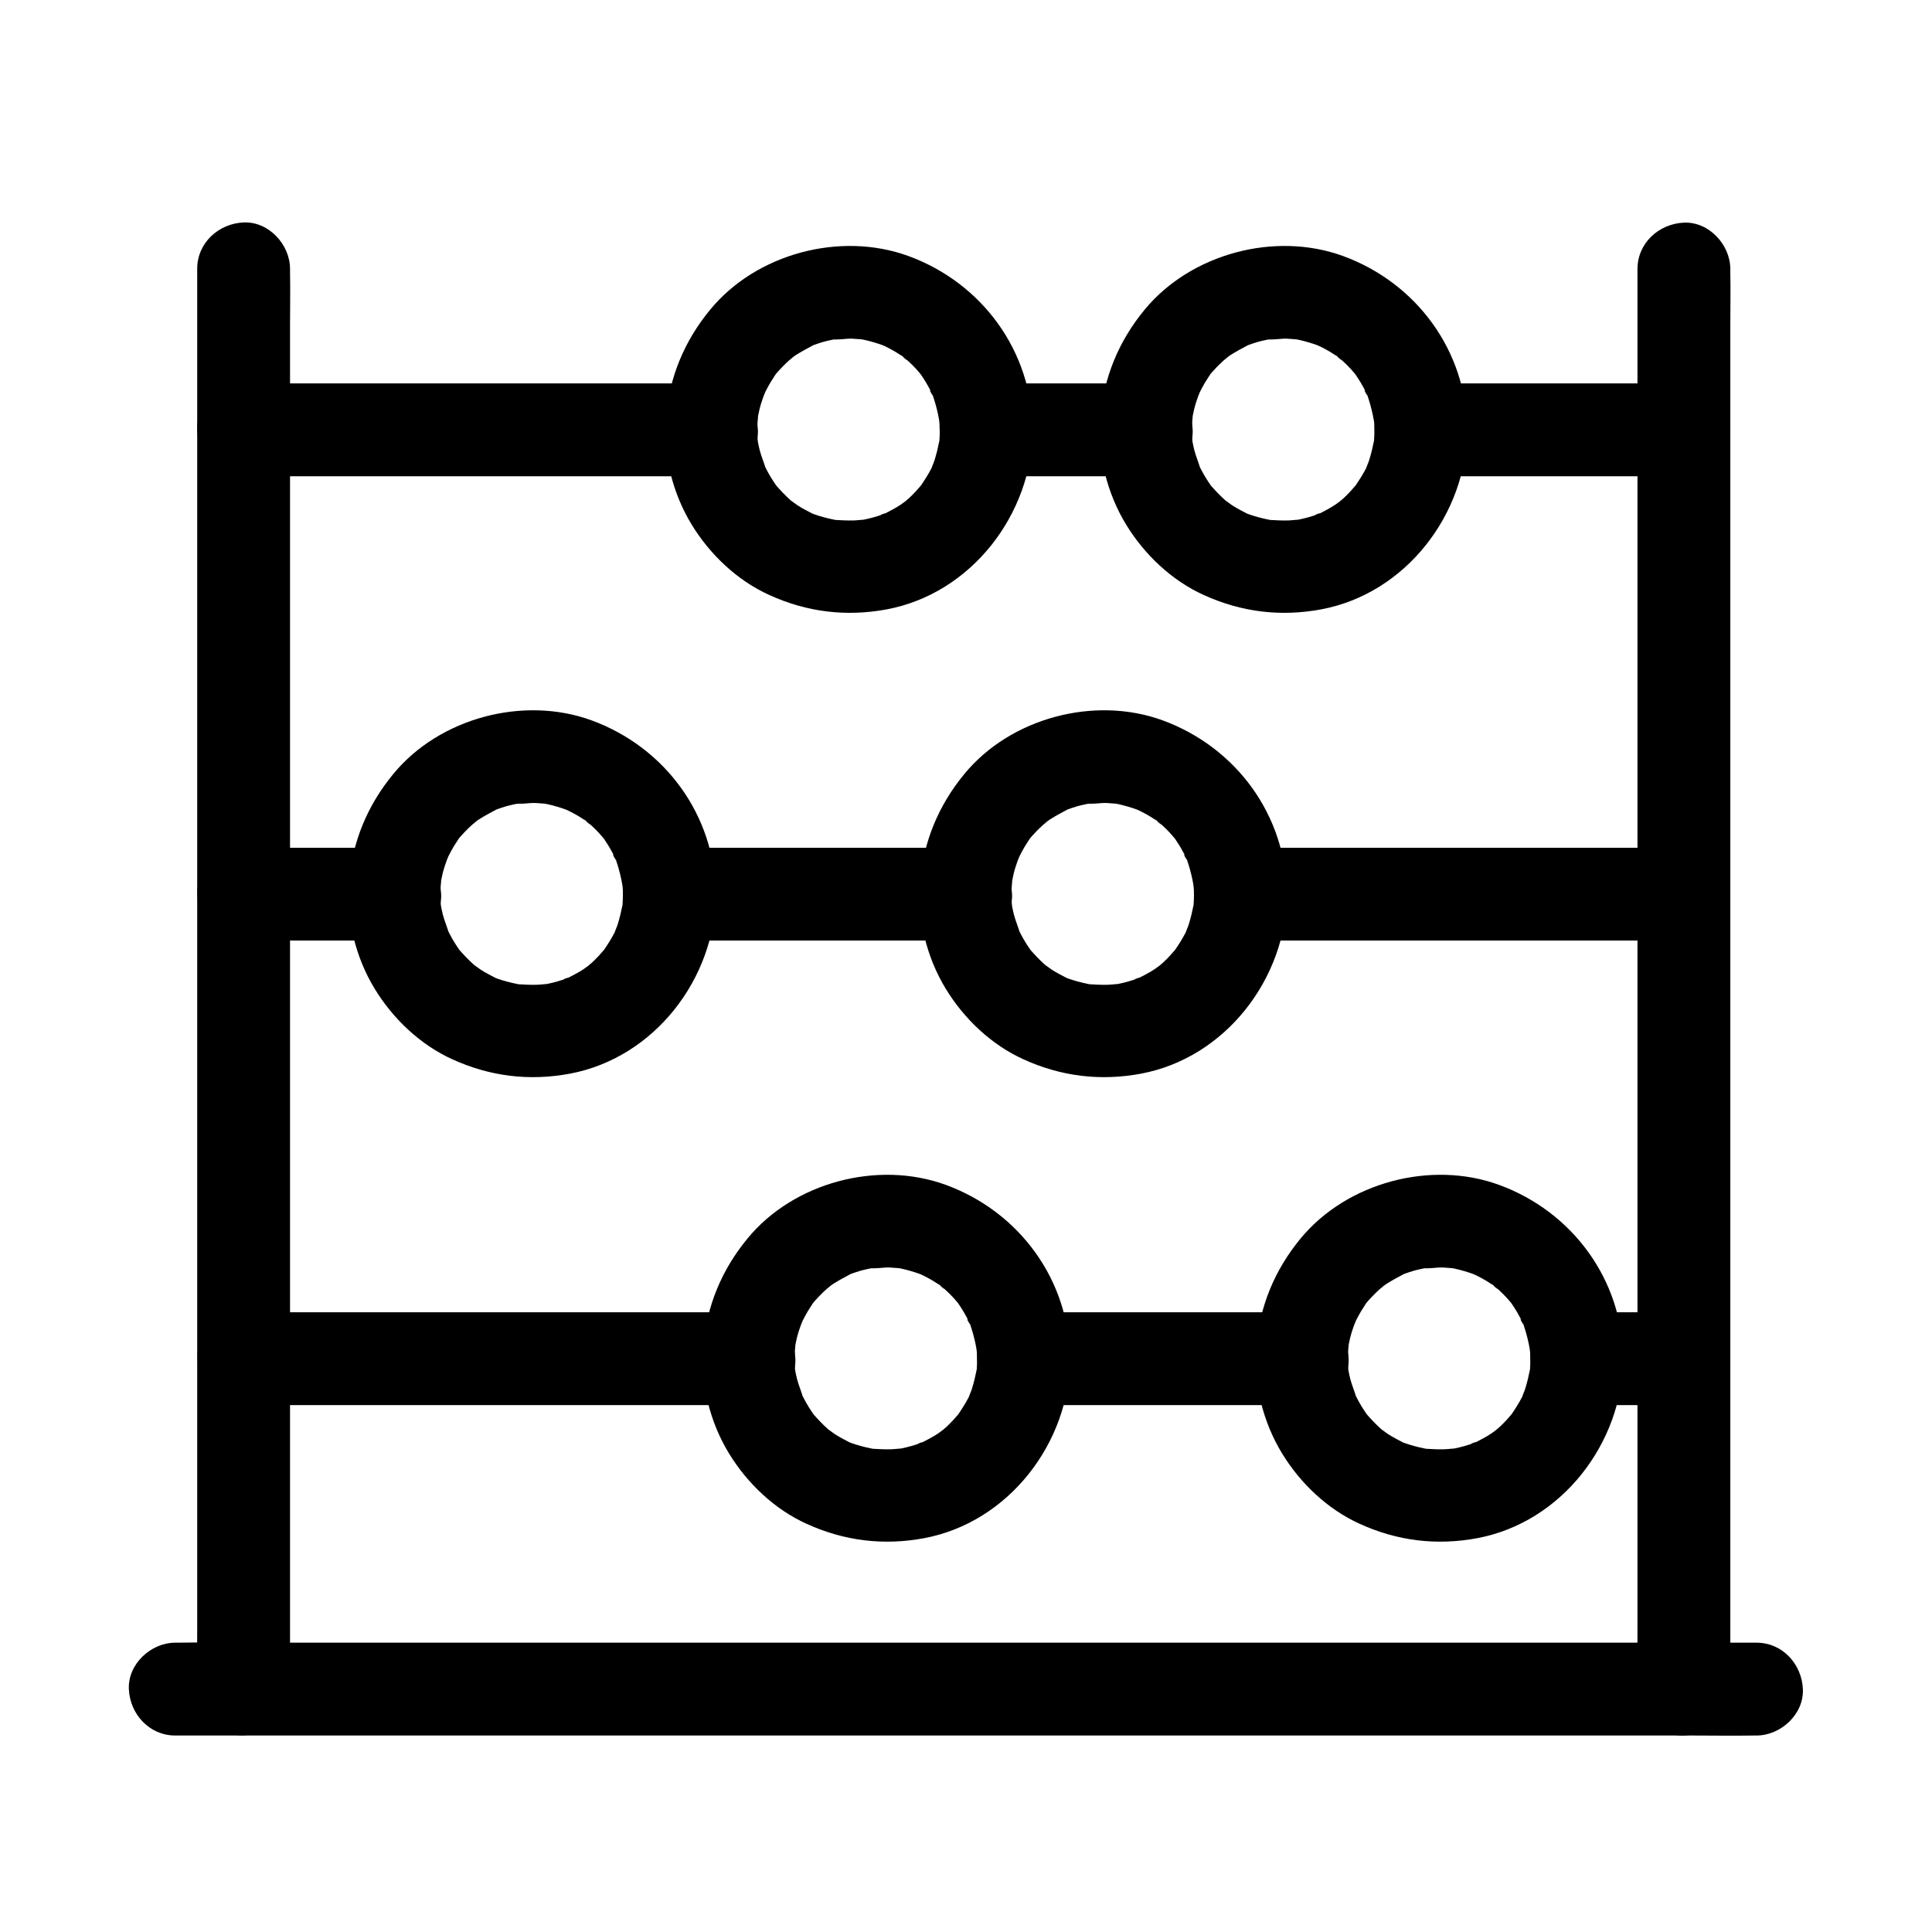
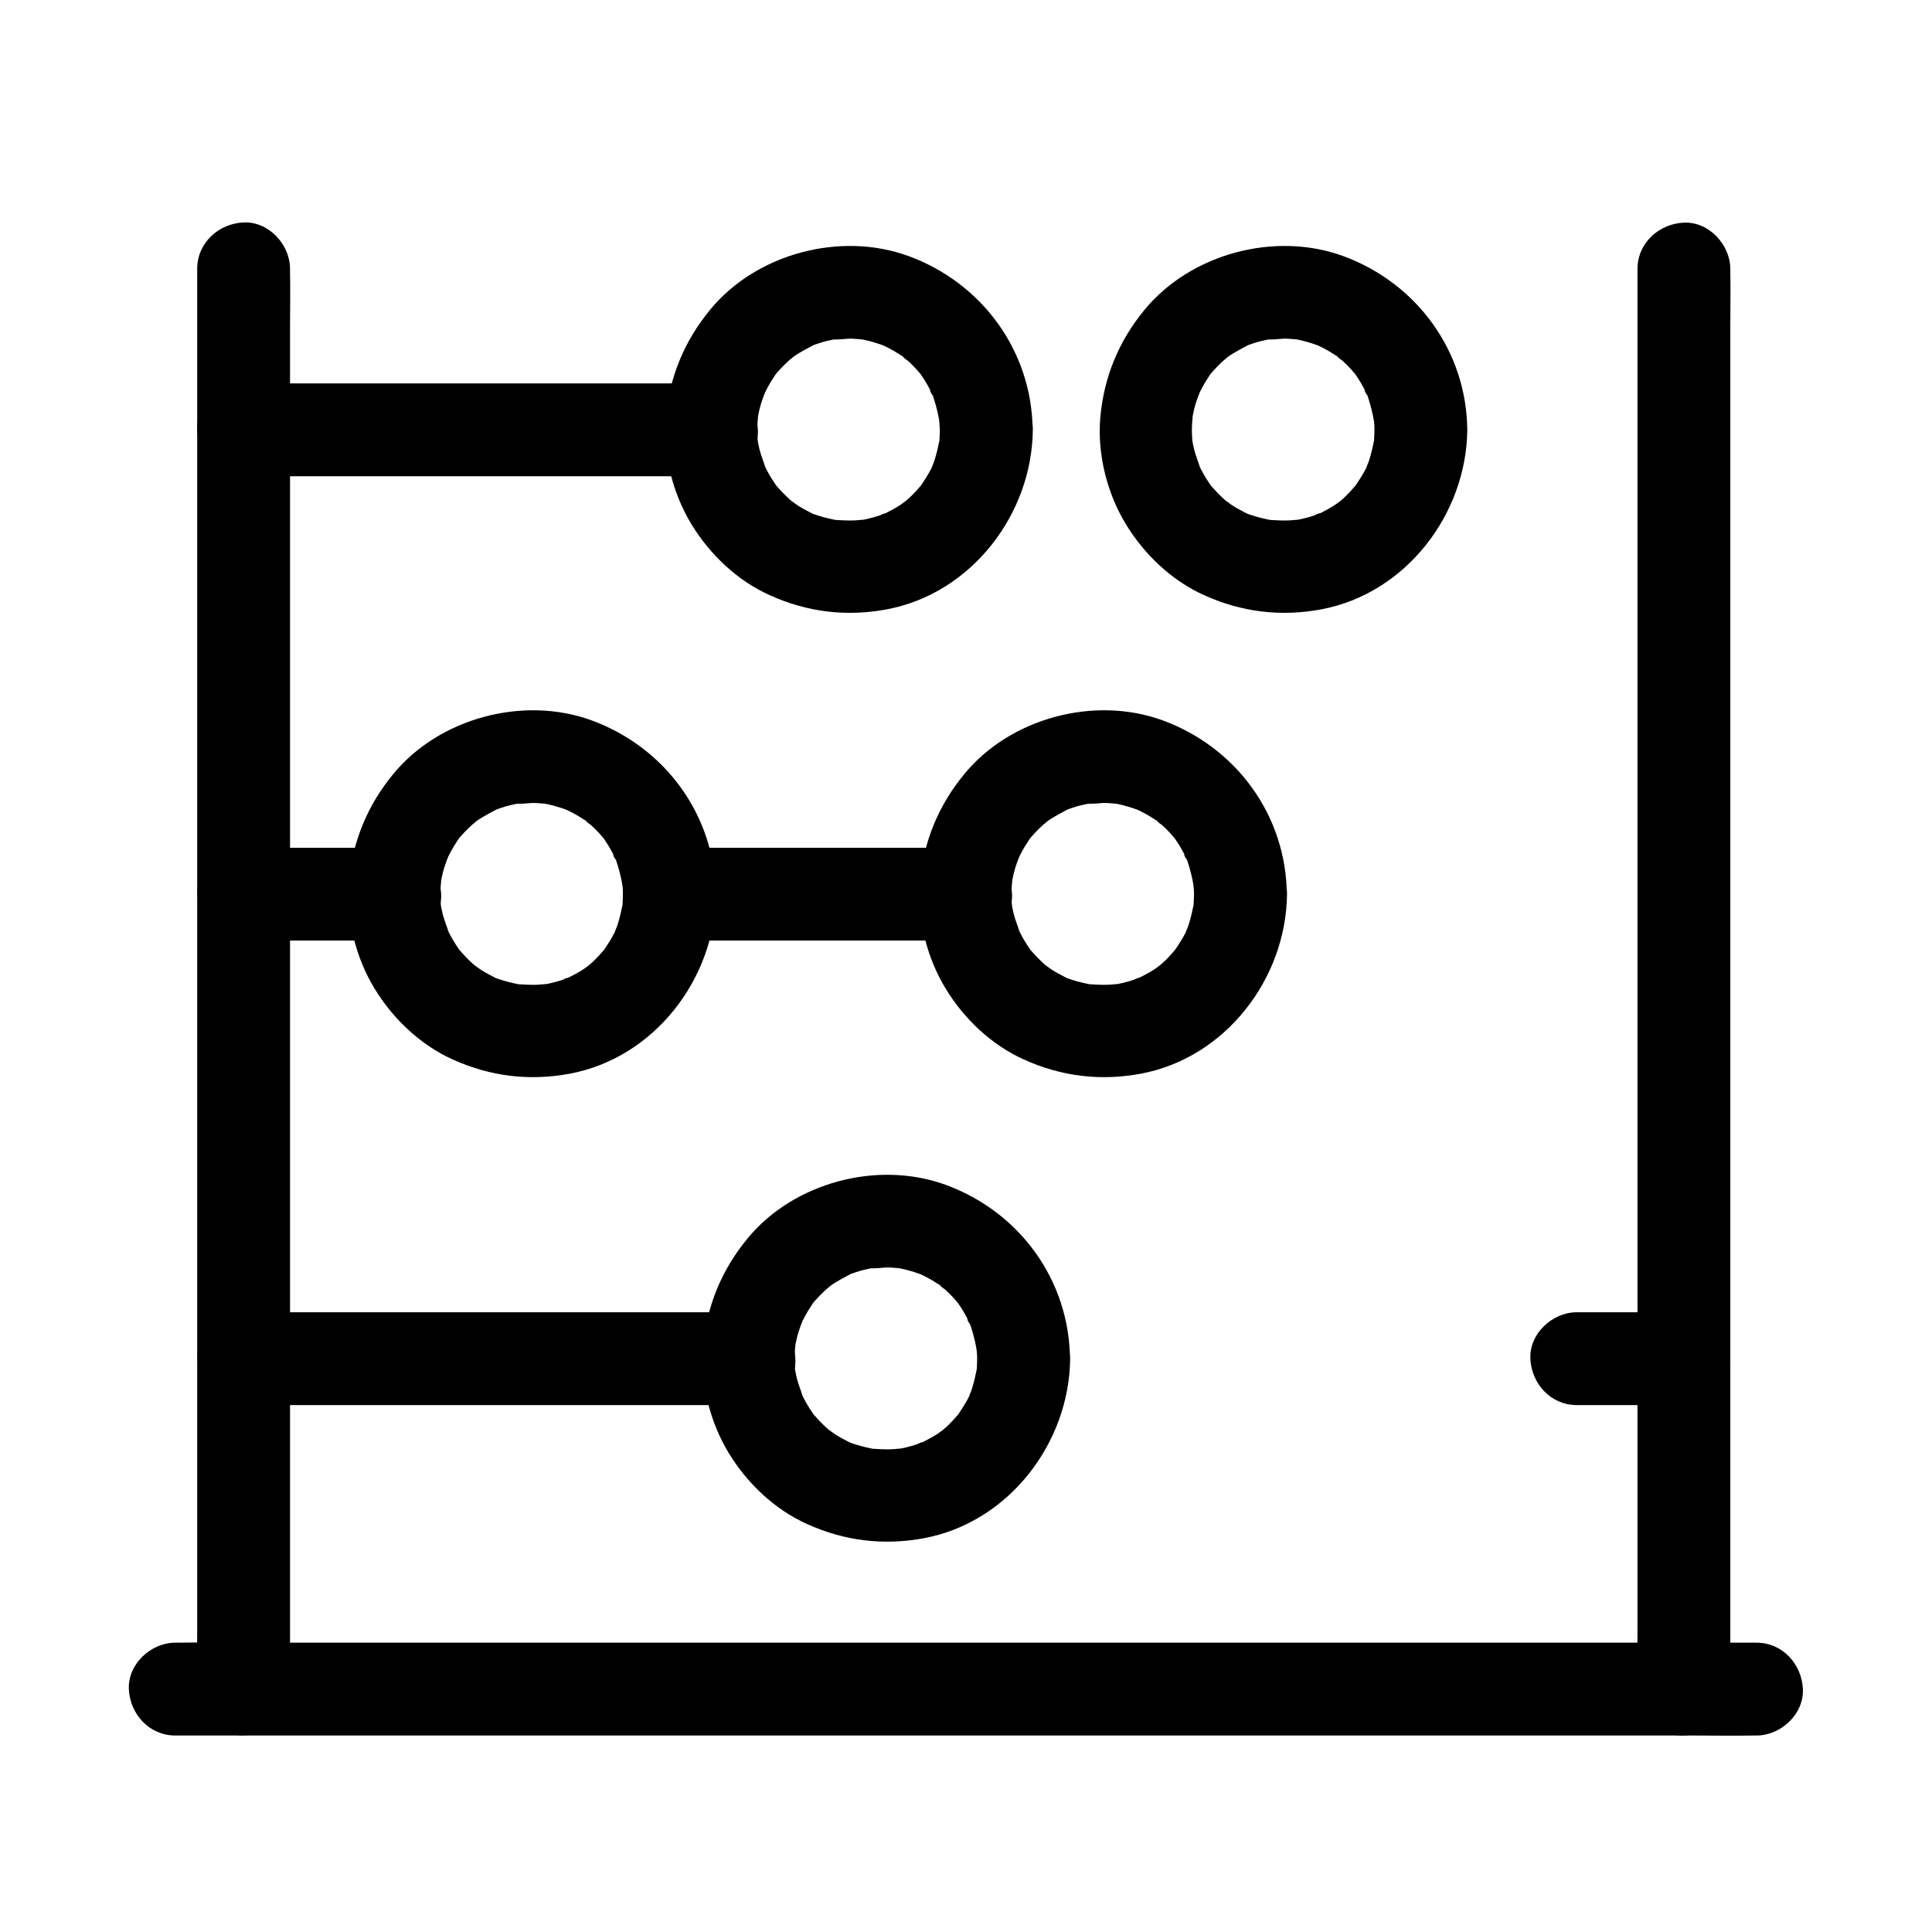
<svg xmlns="http://www.w3.org/2000/svg" fill="#000000" width="800px" height="800px" version="1.1" viewBox="144 144 512 512">
  <g>
    <path d="m196.26 215.25v10.035 27.355 40.441 49.348 54.316 54.613 50.922 43.051 30.945c0 4.871-0.098 9.789 0 14.66v0.641c0 6.445 5.656 12.594 12.301 12.301 6.641-0.297 12.301-5.41 12.301-12.301v-10.035-27.355-40.441-49.348-54.316-54.613-50.922-43.051-30.945c0-4.871 0.098-9.789 0-14.66v-0.641c0-6.445-5.656-12.594-12.301-12.301-6.644 0.297-12.301 5.414-12.301 12.301z" />
    <path d="m602.55 591.63v-10.035-27.355-40.441-49.348-54.316-54.613-50.922-43.051-30.945c0-4.871 0.098-9.789 0-14.66v-0.641c0-6.445-5.656-12.594-12.301-12.301-6.641 0.297-12.301 5.41-12.301 12.301v10.035 27.355 40.441 49.348 54.316 54.613 50.922 43.051 30.945c0 4.871-0.098 9.789 0 14.66v0.641c0 6.445 5.656 12.594 12.301 12.301 6.644-0.297 12.301-5.414 12.301-12.301z" />
-     <path d="m590.25 245.61h-61.008-8.66c-6.445 0-12.594 5.656-12.301 12.301 0.297 6.641 5.41 12.301 12.301 12.301h61.008 8.66c6.445 0 12.594-5.656 12.301-12.301-0.293-6.691-5.41-12.301-12.301-12.301z" />
-     <path d="m447.77 245.61h-37.047-5.41c-6.445 0-12.594 5.656-12.301 12.301 0.297 6.641 5.41 12.301 12.301 12.301h37.047 5.41c6.445 0 12.594-5.656 12.301-12.301-0.297-6.691-5.414-12.301-12.301-12.301z" />
    <path d="m332.55 245.61h-41.918-66.766-15.301c-6.445 0-12.594 5.656-12.301 12.301 0.297 6.641 5.41 12.301 12.301 12.301h41.918 66.766 15.301c6.445 0 12.594-5.656 12.301-12.301-0.297-6.691-5.414-12.301-12.301-12.301z" />
    <path d="m393.06 257.91c0 0.934-0.051 1.82-0.098 2.754-0.051 0.441-0.148 0.934-0.148 1.328 0-0.148 0.543-3.246 0.148-1.277-0.344 1.723-0.738 3.445-1.277 5.164-0.246 0.836-0.688 1.625-0.887 2.461-0.051 0.098 1.23-2.508 0.59-1.426-0.195 0.395-0.395 0.789-0.543 1.18-0.836 1.625-1.82 3.148-2.856 4.676-1.082 1.672 1.969-2.312 0.148-0.195-0.492 0.543-0.984 1.133-1.477 1.672-0.59 0.641-1.18 1.23-1.82 1.82-0.395 0.344-2.953 2.508-1.23 1.082 1.723-1.379-0.395 0.246-0.836 0.543-0.738 0.492-1.477 0.934-2.215 1.328-0.738 0.441-1.523 0.789-2.312 1.18-0.836 0.441-1.77 0.395 1.133-0.441-0.395 0.098-0.836 0.344-1.23 0.492-1.672 0.59-3.344 1.082-5.066 1.426-0.59 0.098-3.246 0.543-1.031 0.195 2.262-0.344-1.133 0.051-1.77 0.051-1.723 0.051-3.445-0.051-5.164-0.148-1.574-0.098 2.805 0.441 1.277 0.195-0.441-0.098-0.887-0.148-1.328-0.246-0.984-0.195-1.969-0.441-2.902-0.688-0.738-0.195-1.477-0.441-2.215-0.688-0.395-0.148-0.836-0.297-1.23-0.441-1.426-0.492 2.461 1.18 1.133 0.492-1.523-0.836-3.051-1.523-4.527-2.508-0.395-0.246-2.902-2.164-1.133-0.688 1.77 1.426-0.344-0.344-0.738-0.688-1.379-1.23-2.609-2.559-3.789-3.887-1.82-2.117 1.277 1.871 0.148 0.195-0.492-0.738-0.984-1.426-1.426-2.164-0.441-0.738-0.887-1.477-1.277-2.262-0.195-0.395-0.395-0.789-0.59-1.18-0.789-1.477 0.344 0.789 0.441 1.133-0.441-1.672-1.18-3.297-1.625-5.019-0.195-0.738-0.344-1.523-0.492-2.262-0.098-0.492-0.344-2.117-0.051-0.051 0.344 2.215 0.051 0.148 0-0.395-0.148-1.723-0.148-3.445 0-5.164 0.051-0.441 0.098-0.887 0.098-1.379 0.098-1.574-0.492 2.805-0.195 1.277 0.195-0.984 0.344-1.969 0.59-2.953 0.395-1.625 0.984-3.148 1.523-4.676 0.395-1.23-0.688 1.523-0.59 1.426 0.246-0.297 0.395-0.836 0.543-1.18 0.441-0.887 0.887-1.723 1.379-2.559 0.441-0.738 0.934-1.426 1.379-2.164 1.426-2.164-1.523 1.723-0.195 0.195 1.18-1.379 2.41-2.707 3.789-3.938 0.543-0.492 1.18-0.934 1.723-1.477-2.508 2.508-0.887 0.688 0.098 0.051 1.477-0.934 2.953-1.723 4.527-2.559 1.723-0.887-0.984 0.395-1.133 0.441 0.395-0.098 0.836-0.344 1.23-0.492 0.836-0.297 1.672-0.59 2.508-0.836 0.738-0.195 1.477-0.395 2.262-0.543 0.441-0.098 0.887-0.195 1.328-0.246 2.066-0.395-0.195 0.148-0.934 0.098 1.672 0.148 3.445-0.246 5.117-0.195 0.934 0.051 1.82 0.148 2.707 0.195 1.328 0.051-1.77-0.246-1.574-0.246 0.641 0.148 1.328 0.195 1.969 0.344 1.82 0.395 3.59 0.934 5.363 1.574 0.492 0.148 1.918 0.738 0.051 0-2.016-0.789-0.148-0.051 0.297 0.195 0.887 0.441 1.723 0.887 2.559 1.379 0.836 0.492 1.625 1.031 2.41 1.574 0.789 0.492 1.18 1.379-0.934-0.789 0.297 0.297 0.688 0.543 0.984 0.836 1.477 1.23 2.856 2.609 4.082 4.082 0.246 0.297 0.543 0.688 0.836 0.984-0.543-0.543-1.672-2.363-0.59-0.688 0.543 0.789 1.082 1.625 1.574 2.461s0.934 1.723 1.379 2.559c0.148 0.297 0.246 0.641 0.395 0.887-1.625-2.461-0.688-1.77-0.246-0.543 0.641 1.77 1.133 3.59 1.523 5.41 0.098 0.441 0.148 0.887 0.246 1.328 0.297 1.523-0.297-3.102-0.148-0.934 0.234 1.234 0.285 2.363 0.336 3.547 0.051 6.445 5.609 12.594 12.301 12.301 6.594-0.297 12.348-5.41 12.301-12.301-0.195-20.91-13.43-38.918-32.914-46.051-18.055-6.594-40.344-0.641-52.547 14.219-6.887 8.363-10.824 17.91-11.758 28.734-0.789 9.645 1.82 19.977 6.84 28.191 4.82 7.922 12.102 14.859 20.613 18.695 9.938 4.527 20.367 5.805 31.145 3.789 22.434-4.231 38.473-25.238 38.672-47.625 0.051-6.445-5.707-12.594-12.301-12.301-6.793 0.34-12.305 5.457-12.352 12.348z" />
    <path d="m508.24 257.91c0 0.934-0.051 1.82-0.098 2.754-0.051 0.441-0.148 0.934-0.148 1.328 0-0.148 0.543-3.246 0.148-1.277-0.344 1.723-0.738 3.445-1.277 5.164-0.246 0.836-0.688 1.625-0.887 2.461-0.051 0.098 1.23-2.508 0.59-1.426-0.195 0.395-0.395 0.789-0.543 1.18-0.836 1.625-1.82 3.148-2.856 4.676-1.082 1.672 1.969-2.312 0.148-0.195-0.492 0.543-0.984 1.133-1.477 1.672-0.59 0.641-1.18 1.23-1.82 1.82-0.395 0.344-2.953 2.508-1.23 1.082 1.723-1.379-0.395 0.246-0.836 0.543-0.738 0.492-1.477 0.934-2.215 1.328-0.738 0.441-1.523 0.789-2.312 1.18-0.836 0.441-1.82 0.395 1.133-0.441-0.395 0.098-0.836 0.344-1.23 0.492-1.672 0.59-3.344 1.082-5.066 1.426-0.59 0.098-3.246 0.543-1.031 0.195 2.262-0.344-1.133 0.051-1.77 0.051-1.723 0.051-3.445-0.051-5.164-0.148-1.574-0.098 2.805 0.441 1.277 0.195-0.441-0.098-0.887-0.148-1.328-0.246-0.984-0.195-1.969-0.441-2.902-0.688-0.738-0.195-1.477-0.441-2.215-0.688-0.395-0.148-0.836-0.297-1.23-0.441-1.426-0.492 2.461 1.18 1.133 0.492-1.523-0.836-3.051-1.523-4.527-2.508-0.395-0.246-2.902-2.164-1.133-0.688 1.77 1.426-0.344-0.344-0.738-0.688-1.379-1.23-2.609-2.559-3.789-3.887-1.82-2.117 1.277 1.871 0.148 0.195-0.492-0.738-0.984-1.426-1.426-2.164-0.441-0.738-0.887-1.477-1.277-2.262-0.195-0.395-0.395-0.789-0.59-1.18-0.789-1.477 0.344 0.789 0.441 1.133-0.441-1.672-1.18-3.297-1.625-5.019-0.195-0.738-0.344-1.523-0.492-2.262-0.098-0.492-0.344-2.117-0.051-0.051 0.344 2.215 0.051 0.148 0-0.395-0.148-1.723-0.148-3.445 0-5.164 0.051-0.441 0.098-0.887 0.098-1.379 0.098-1.574-0.492 2.805-0.195 1.277 0.195-0.984 0.344-1.969 0.59-2.953 0.395-1.625 0.984-3.148 1.523-4.676 0.395-1.23-0.688 1.523-0.59 1.426 0.246-0.297 0.395-0.836 0.543-1.18 0.441-0.887 0.887-1.723 1.379-2.559 0.441-0.738 0.934-1.426 1.379-2.164 1.426-2.164-1.523 1.723-0.195 0.195 1.18-1.379 2.41-2.707 3.789-3.938 0.543-0.492 1.18-0.934 1.723-1.477-2.508 2.508-0.887 0.688 0.098 0.051 1.477-0.934 2.953-1.723 4.527-2.559 1.723-0.887-0.984 0.395-1.133 0.441 0.395-0.098 0.836-0.344 1.23-0.492 0.836-0.297 1.672-0.59 2.508-0.836 0.738-0.195 1.477-0.395 2.262-0.543 0.441-0.098 0.887-0.195 1.328-0.246 2.066-0.395-0.195 0.148-0.934 0.098 1.672 0.148 3.445-0.246 5.117-0.195 0.934 0.051 1.82 0.148 2.707 0.195 1.328 0.051-1.77-0.246-1.574-0.246 0.641 0.148 1.328 0.195 1.969 0.344 1.82 0.395 3.59 0.934 5.363 1.574 0.492 0.148 1.918 0.738 0.051 0-2.016-0.789-0.148-0.051 0.297 0.195 0.887 0.441 1.723 0.887 2.559 1.379 0.836 0.492 1.625 1.031 2.41 1.574 0.789 0.492 1.18 1.379-0.934-0.789 0.297 0.297 0.688 0.543 0.984 0.836 1.477 1.23 2.856 2.609 4.082 4.082 0.246 0.297 0.543 0.688 0.836 0.984-0.543-0.543-1.672-2.363-0.59-0.688 0.543 0.789 1.082 1.625 1.574 2.461 0.492 0.836 0.934 1.723 1.379 2.559 0.148 0.297 0.246 0.641 0.395 0.887-1.625-2.461-0.688-1.77-0.246-0.543 0.641 1.77 1.133 3.59 1.523 5.41 0.098 0.441 0.148 0.887 0.246 1.328 0.297 1.523-0.297-3.102-0.148-0.934 0.289 1.234 0.336 2.363 0.336 3.547 0.051 6.445 5.609 12.594 12.301 12.301 6.594-0.297 12.348-5.41 12.301-12.301-0.195-20.91-13.43-38.918-32.914-46.051-18.055-6.594-40.344-0.641-52.594 14.219-6.887 8.363-10.824 17.91-11.758 28.734-0.789 9.645 1.82 19.977 6.84 28.191 4.82 7.922 12.102 14.859 20.613 18.695 9.938 4.527 20.367 5.805 31.145 3.789 22.434-4.231 38.473-25.238 38.672-47.625 0.051-6.445-5.707-12.594-12.301-12.301-6.695 0.34-12.207 5.457-12.305 12.348z" />
    <path d="m460.42 380.96c0 0.934-0.051 1.82-0.098 2.754-0.051 0.441-0.148 0.934-0.148 1.328 0-0.148 0.543-3.246 0.148-1.277-0.344 1.723-0.738 3.445-1.277 5.164-0.246 0.836-0.688 1.625-0.887 2.461-0.051 0.098 1.23-2.508 0.59-1.426-0.195 0.395-0.395 0.789-0.543 1.18-0.836 1.625-1.82 3.148-2.856 4.676-1.082 1.672 1.969-2.312 0.148-0.195-0.492 0.543-0.984 1.133-1.477 1.672-0.59 0.641-1.18 1.23-1.82 1.82-0.395 0.344-2.953 2.508-1.23 1.082 1.723-1.379-0.395 0.246-0.836 0.543-0.738 0.492-1.477 0.934-2.215 1.328-0.738 0.441-1.523 0.789-2.312 1.18-0.836 0.441-1.77 0.395 1.133-0.441-0.395 0.098-0.836 0.344-1.23 0.492-1.672 0.59-3.344 1.082-5.066 1.426-0.59 0.098-3.246 0.543-1.031 0.195 2.262-0.344-1.133 0.051-1.77 0.051-1.723 0.051-3.445-0.051-5.164-0.148-1.574-0.098 2.805 0.441 1.277 0.195-0.441-0.098-0.887-0.148-1.328-0.246-0.984-0.195-1.969-0.441-2.902-0.688-0.738-0.195-1.477-0.441-2.215-0.688-0.395-0.148-0.836-0.297-1.23-0.441-1.426-0.492 2.461 1.18 1.133 0.492-1.523-0.836-3.051-1.523-4.527-2.508-0.395-0.246-2.902-2.164-1.133-0.688 1.77 1.426-0.344-0.344-0.738-0.688-1.379-1.23-2.609-2.559-3.789-3.887-1.82-2.117 1.277 1.871 0.148 0.195-0.492-0.738-0.984-1.426-1.426-2.164s-0.887-1.477-1.277-2.262c-0.195-0.395-0.395-0.789-0.59-1.18-0.789-1.477 0.344 0.789 0.441 1.133-0.441-1.672-1.18-3.297-1.625-5.019-0.195-0.738-0.344-1.523-0.492-2.262-0.098-0.492-0.344-2.117-0.051-0.051 0.344 2.215 0.051 0.148 0-0.395-0.148-1.723-0.148-3.445 0-5.164 0.051-0.441 0.098-0.887 0.098-1.379 0.098-1.574-0.492 2.805-0.195 1.277 0.195-0.984 0.344-1.969 0.59-2.953 0.395-1.625 0.984-3.148 1.523-4.676 0.395-1.23-0.688 1.523-0.59 1.426 0.246-0.297 0.395-0.836 0.543-1.18 0.441-0.887 0.887-1.723 1.379-2.559 0.441-0.738 0.934-1.426 1.379-2.164 1.426-2.164-1.523 1.723-0.195 0.195 1.18-1.379 2.41-2.707 3.789-3.938 0.543-0.492 1.18-0.934 1.723-1.477-2.508 2.508-0.887 0.688 0.098 0.051 1.477-0.934 2.953-1.723 4.527-2.559 1.723-0.887-0.984 0.395-1.133 0.441 0.395-0.098 0.836-0.344 1.23-0.492 0.836-0.297 1.672-0.59 2.508-0.836 0.738-0.195 1.477-0.395 2.262-0.543 0.441-0.098 0.887-0.195 1.328-0.246 2.066-0.395-0.195 0.148-0.934 0.098 1.672 0.148 3.445-0.246 5.117-0.195 0.934 0.051 1.82 0.148 2.707 0.195 1.328 0.051-1.77-0.246-1.574-0.246 0.641 0.148 1.328 0.195 1.969 0.344 1.82 0.395 3.59 0.934 5.363 1.574 0.492 0.148 1.918 0.738 0.051 0-2.016-0.789-0.148-0.051 0.297 0.195 0.887 0.441 1.723 0.887 2.559 1.379 0.836 0.492 1.625 1.031 2.41 1.574 0.789 0.492 1.18 1.379-0.934-0.789 0.297 0.297 0.688 0.543 0.984 0.836 1.477 1.23 2.856 2.609 4.082 4.082 0.246 0.297 0.543 0.688 0.836 0.984-0.543-0.543-1.672-2.363-0.59-0.688 0.543 0.789 1.082 1.625 1.574 2.461 0.492 0.836 0.934 1.723 1.379 2.559 0.148 0.297 0.246 0.641 0.395 0.887-1.625-2.461-0.688-1.77-0.246-0.543 0.641 1.77 1.133 3.59 1.523 5.41 0.098 0.441 0.148 0.887 0.246 1.328 0.297 1.523-0.297-3.102-0.148-0.934 0.234 1.285 0.336 2.418 0.336 3.547 0.051 6.445 5.609 12.594 12.301 12.301 6.594-0.297 12.348-5.41 12.301-12.301-0.195-20.91-13.43-38.918-32.914-46.051-18.055-6.594-40.344-0.641-52.547 14.219-6.887 8.363-10.824 17.91-11.758 28.734-0.789 9.645 1.82 19.977 6.84 28.191 4.82 7.922 12.102 14.859 20.613 18.695 9.938 4.527 20.367 5.805 31.145 3.789 22.434-4.231 38.473-25.238 38.672-47.625 0.051-6.445-5.707-12.594-12.301-12.301-6.793 0.344-12.305 5.461-12.352 12.348z" />
-     <path d="m590.25 368.66h-39.703-63.27-14.562c-6.445 0-12.594 5.656-12.301 12.301 0.297 6.641 5.41 12.301 12.301 12.301h39.703 63.27 14.562c6.445 0 12.594-5.656 12.301-12.301-0.293-6.641-5.41-12.301-12.301-12.301z" />
    <path d="m248.61 368.66h-40c-6.445 0-12.594 5.656-12.301 12.301 0.297 6.641 5.41 12.301 12.301 12.301h40c6.445 0 12.594-5.656 12.301-12.301-0.297-6.641-5.414-12.301-12.301-12.301z" />
    <path d="m399.9 368.66h-68.734-9.789c-6.445 0-12.594 5.656-12.301 12.301 0.297 6.641 5.41 12.301 12.301 12.301h68.734 9.789c6.445 0 12.594-5.656 12.301-12.301-0.293-6.641-5.363-12.301-12.301-12.301z" />
    <path d="m309.08 380.96c0 0.934-0.051 1.82-0.098 2.754-0.051 0.441-0.148 0.934-0.148 1.328 0-0.148 0.543-3.246 0.148-1.277-0.344 1.723-0.738 3.445-1.277 5.164-0.246 0.836-0.688 1.625-0.887 2.461-0.051 0.098 1.23-2.508 0.59-1.426-0.195 0.395-0.395 0.789-0.543 1.18-0.836 1.625-1.82 3.148-2.856 4.676-1.082 1.672 1.969-2.312 0.148-0.195-0.492 0.543-0.984 1.133-1.477 1.672-0.59 0.641-1.18 1.23-1.82 1.82-0.395 0.344-2.953 2.508-1.23 1.082 1.723-1.379-0.395 0.246-0.836 0.543-0.738 0.492-1.477 0.934-2.215 1.328-0.738 0.441-1.523 0.789-2.312 1.18-0.836 0.441-1.77 0.395 1.133-0.441-0.395 0.098-0.836 0.344-1.23 0.492-1.672 0.59-3.344 1.082-5.066 1.426-0.59 0.098-3.246 0.543-1.031 0.195 2.262-0.344-1.133 0.051-1.77 0.051-1.723 0.051-3.445-0.051-5.164-0.148-1.574-0.098 2.805 0.441 1.277 0.195-0.441-0.098-0.887-0.148-1.328-0.246-0.984-0.195-1.969-0.441-2.902-0.688-0.738-0.195-1.477-0.441-2.215-0.688-0.395-0.148-0.836-0.297-1.23-0.441-1.426-0.492 2.461 1.18 1.133 0.492-1.523-0.836-3.051-1.523-4.527-2.508-0.395-0.246-2.902-2.164-1.133-0.688 1.77 1.426-0.344-0.344-0.738-0.688-1.379-1.23-2.609-2.559-3.789-3.887-1.82-2.117 1.277 1.871 0.148 0.195-0.492-0.738-0.984-1.426-1.426-2.164s-0.887-1.477-1.277-2.262c-0.195-0.395-0.395-0.789-0.59-1.18-0.789-1.477 0.344 0.789 0.441 1.133-0.441-1.672-1.18-3.297-1.625-5.019-0.195-0.738-0.344-1.523-0.492-2.262-0.098-0.492-0.344-2.117-0.051-0.051 0.344 2.215 0.051 0.148 0-0.395-0.148-1.723-0.148-3.445 0-5.164 0.051-0.441 0.098-0.887 0.098-1.379 0.098-1.574-0.492 2.805-0.195 1.277 0.195-0.984 0.344-1.969 0.59-2.953 0.395-1.625 0.984-3.148 1.523-4.676 0.395-1.23-0.688 1.523-0.59 1.426 0.246-0.297 0.395-0.836 0.543-1.18 0.441-0.887 0.887-1.723 1.379-2.559 0.441-0.738 0.934-1.426 1.379-2.164 1.426-2.164-1.523 1.723-0.195 0.195 1.18-1.379 2.41-2.707 3.789-3.938 0.543-0.492 1.18-0.934 1.723-1.477-2.508 2.508-0.887 0.688 0.098 0.051 1.477-0.934 2.953-1.723 4.527-2.559 1.723-0.887-0.984 0.395-1.133 0.441 0.395-0.098 0.836-0.344 1.23-0.492 0.836-0.297 1.672-0.59 2.508-0.836 0.738-0.195 1.477-0.395 2.262-0.543 0.441-0.098 0.887-0.195 1.328-0.246 2.066-0.395-0.195 0.148-0.934 0.098 1.672 0.148 3.445-0.246 5.117-0.195 0.934 0.051 1.82 0.148 2.707 0.195 1.328 0.051-1.77-0.246-1.574-0.246 0.641 0.148 1.328 0.195 1.969 0.344 1.82 0.395 3.59 0.934 5.363 1.574 0.492 0.148 1.918 0.738 0.051 0-2.016-0.789-0.148-0.051 0.297 0.195 0.887 0.441 1.723 0.887 2.559 1.379 0.836 0.492 1.625 1.031 2.41 1.574 0.789 0.492 1.18 1.379-0.934-0.789 0.297 0.297 0.688 0.543 0.984 0.836 1.477 1.23 2.856 2.609 4.082 4.082 0.246 0.297 0.543 0.688 0.836 0.984-0.543-0.543-1.672-2.363-0.59-0.688 0.543 0.789 1.082 1.625 1.574 2.461s0.934 1.723 1.379 2.559c0.148 0.297 0.246 0.641 0.395 0.887-1.625-2.461-0.688-1.77-0.246-0.543 0.641 1.77 1.133 3.59 1.523 5.41 0.098 0.441 0.148 0.887 0.246 1.328 0.297 1.523-0.297-3.102-0.148-0.934 0.285 1.285 0.336 2.418 0.336 3.547 0.051 6.445 5.609 12.594 12.301 12.301 6.594-0.297 12.348-5.41 12.301-12.301-0.195-20.91-13.43-38.918-32.914-46.051-18.055-6.594-40.344-0.641-52.547 14.219-6.887 8.363-10.824 17.91-11.758 28.734-0.789 9.645 1.82 19.977 6.84 28.191 4.82 7.922 12.102 14.859 20.613 18.695 9.938 4.527 20.367 5.805 31.145 3.789 22.434-4.231 38.473-25.238 38.672-47.625 0.051-6.445-5.707-12.594-12.301-12.301-6.746 0.344-12.254 5.461-12.352 12.348z" />
    <path d="m590.25 491.76h-28.387c-6.445 0-12.594 5.656-12.301 12.301 0.297 6.641 5.41 12.301 12.301 12.301h28.387c6.445 0 12.594-5.656 12.301-12.301-0.293-6.691-5.41-12.301-12.301-12.301z" />
-     <path d="m489.1 491.76h-64.602-9.25c-6.445 0-12.594 5.656-12.301 12.301 0.297 6.641 5.41 12.301 12.301 12.301h64.602 9.25c6.445 0 12.594-5.656 12.301-12.301-0.297-6.691-5.414-12.301-12.301-12.301z" />
    <path d="m342.48 491.76h-45.41-71.832-16.582c-6.445 0-12.594 5.656-12.301 12.301 0.297 6.641 5.41 12.301 12.301 12.301h45.41 71.832 16.582c6.445 0 12.594-5.656 12.301-12.301-0.297-6.691-5.414-12.301-12.301-12.301z" />
-     <path d="m549.57 504.06c0 0.934-0.051 1.82-0.098 2.754-0.051 0.441-0.148 0.934-0.148 1.328 0-0.148 0.543-3.246 0.148-1.277-0.344 1.723-0.738 3.445-1.277 5.164-0.246 0.836-0.688 1.625-0.887 2.461-0.051 0.098 1.23-2.508 0.59-1.426-0.195 0.395-0.395 0.789-0.543 1.18-0.836 1.625-1.82 3.148-2.856 4.676-1.082 1.672 1.969-2.312 0.148-0.195-0.492 0.543-0.984 1.133-1.477 1.672-0.59 0.641-1.18 1.23-1.82 1.82-0.395 0.344-2.953 2.508-1.23 1.082 1.723-1.379-0.395 0.246-0.836 0.543-0.738 0.492-1.477 0.934-2.215 1.328-0.738 0.441-1.523 0.789-2.312 1.18-0.836 0.441-1.82 0.395 1.133-0.441-0.395 0.098-0.836 0.344-1.23 0.492-1.672 0.59-3.344 1.082-5.066 1.426-0.59 0.098-3.246 0.543-1.031 0.195 2.262-0.344-1.133 0.051-1.77 0.051-1.723 0.051-3.445-0.051-5.164-0.148-1.574-0.098 2.805 0.441 1.277 0.195-0.441-0.098-0.887-0.148-1.328-0.246-0.984-0.195-1.969-0.441-2.902-0.688-0.738-0.195-1.477-0.441-2.215-0.688-0.395-0.148-0.836-0.297-1.23-0.441-1.426-0.492 2.461 1.18 1.133 0.492-1.523-0.836-3.051-1.523-4.527-2.508-0.395-0.246-2.902-2.164-1.133-0.688 1.77 1.426-0.344-0.344-0.738-0.688-1.379-1.23-2.609-2.559-3.789-3.887-1.82-2.117 1.277 1.871 0.148 0.195-0.492-0.738-0.984-1.426-1.426-2.164-0.441-0.738-0.887-1.477-1.277-2.262-0.195-0.395-0.395-0.789-0.59-1.18-0.789-1.477 0.344 0.789 0.441 1.133-0.441-1.672-1.18-3.297-1.625-5.019-0.195-0.738-0.344-1.523-0.492-2.262-0.098-0.492-0.344-2.117-0.051-0.051 0.344 2.215 0.051 0.148 0-0.395-0.148-1.723-0.148-3.445 0-5.164 0.051-0.441 0.098-0.887 0.098-1.379 0.098-1.574-0.492 2.805-0.195 1.277 0.195-0.984 0.344-1.969 0.59-2.953 0.395-1.625 0.984-3.148 1.523-4.676 0.395-1.23-0.688 1.523-0.59 1.426 0.246-0.297 0.395-0.836 0.543-1.18 0.441-0.887 0.887-1.723 1.379-2.559 0.441-0.738 0.934-1.426 1.379-2.164 1.426-2.164-1.523 1.723-0.195 0.195 1.18-1.379 2.41-2.707 3.789-3.938 0.543-0.492 1.18-0.934 1.723-1.477-2.508 2.508-0.887 0.688 0.098 0.051 1.477-0.934 2.953-1.723 4.527-2.559 1.723-0.887-0.984 0.395-1.133 0.441 0.395-0.098 0.836-0.344 1.23-0.492 0.836-0.297 1.672-0.59 2.508-0.836 0.738-0.195 1.477-0.395 2.262-0.543 0.441-0.098 0.887-0.195 1.328-0.246 2.066-0.395-0.195 0.148-0.934 0.098 1.672 0.148 3.445-0.246 5.117-0.195 0.934 0.051 1.82 0.148 2.707 0.195 1.328 0.051-1.77-0.246-1.574-0.246 0.641 0.148 1.328 0.195 1.969 0.344 1.82 0.395 3.59 0.934 5.363 1.574 0.492 0.148 1.918 0.738 0.051 0-2.016-0.789-0.148-0.051 0.297 0.195 0.887 0.441 1.723 0.887 2.559 1.379s1.625 1.031 2.41 1.574c0.789 0.492 1.18 1.379-0.934-0.789 0.297 0.297 0.688 0.543 0.984 0.836 1.477 1.23 2.856 2.609 4.082 4.082 0.246 0.297 0.543 0.688 0.836 0.984-0.543-0.543-1.672-2.363-0.59-0.688 0.543 0.789 1.082 1.625 1.574 2.461 0.492 0.836 0.934 1.723 1.379 2.559 0.148 0.297 0.246 0.641 0.395 0.887-1.625-2.461-0.688-1.77-0.246-0.543 0.641 1.77 1.133 3.59 1.523 5.41 0.098 0.441 0.148 0.887 0.246 1.328 0.297 1.523-0.297-3.102-0.148-0.934 0.238 1.281 0.336 2.414 0.336 3.547 0.051 6.445 5.609 12.594 12.301 12.301 6.594-0.297 12.348-5.41 12.301-12.301-0.195-20.91-13.43-38.918-32.914-46.051-18.055-6.594-40.344-0.641-52.594 14.219-6.887 8.363-10.824 17.91-11.758 28.734-0.789 9.645 1.82 19.977 6.84 28.191 4.82 7.922 12.102 14.859 20.613 18.695 9.938 4.527 20.367 5.805 31.145 3.789 22.434-4.231 38.473-25.238 38.672-47.625 0.051-6.445-5.707-12.594-12.301-12.301-6.695 0.34-12.254 5.457-12.305 12.348z" />
    <path d="m402.95 504.06c0 0.934-0.051 1.82-0.098 2.754-0.051 0.441-0.148 0.934-0.148 1.328 0-0.148 0.543-3.246 0.148-1.277-0.344 1.723-0.738 3.445-1.277 5.164-0.246 0.836-0.688 1.625-0.887 2.461-0.051 0.098 1.23-2.508 0.59-1.426-0.195 0.395-0.395 0.789-0.543 1.18-0.836 1.625-1.82 3.148-2.856 4.676-1.082 1.672 1.969-2.312 0.148-0.195-0.492 0.543-0.984 1.133-1.477 1.672-0.59 0.641-1.18 1.23-1.82 1.82-0.395 0.344-2.953 2.508-1.23 1.082 1.723-1.379-0.395 0.246-0.836 0.543-0.738 0.492-1.477 0.934-2.215 1.328-0.738 0.441-1.523 0.789-2.312 1.18-0.836 0.441-1.77 0.395 1.133-0.441-0.395 0.098-0.836 0.344-1.23 0.492-1.672 0.59-3.344 1.082-5.066 1.426-0.59 0.098-3.246 0.543-1.031 0.195 2.262-0.344-1.133 0.051-1.77 0.051-1.723 0.051-3.445-0.051-5.164-0.148-1.574-0.098 2.805 0.441 1.277 0.195-0.441-0.098-0.887-0.148-1.328-0.246-0.984-0.195-1.969-0.441-2.902-0.688-0.738-0.195-1.477-0.441-2.215-0.688-0.395-0.148-0.836-0.297-1.23-0.441-1.426-0.492 2.461 1.18 1.133 0.492-1.523-0.836-3.051-1.523-4.527-2.508-0.395-0.246-2.902-2.164-1.133-0.688 1.77 1.426-0.344-0.344-0.738-0.688-1.379-1.23-2.609-2.559-3.789-3.887-1.82-2.117 1.277 1.871 0.148 0.195-0.492-0.738-0.984-1.426-1.426-2.164-0.441-0.738-0.887-1.477-1.277-2.262-0.195-0.395-0.395-0.789-0.59-1.18-0.789-1.477 0.344 0.789 0.441 1.133-0.441-1.672-1.18-3.297-1.625-5.019-0.195-0.738-0.344-1.523-0.492-2.262-0.098-0.492-0.344-2.117-0.051-0.051 0.344 2.215 0.051 0.148 0-0.395-0.148-1.723-0.148-3.445 0-5.164 0.051-0.441 0.098-0.887 0.098-1.379 0.098-1.574-0.492 2.805-0.195 1.277 0.195-0.984 0.344-1.969 0.59-2.953 0.395-1.625 0.984-3.148 1.523-4.676 0.395-1.23-0.688 1.523-0.59 1.426 0.246-0.297 0.395-0.836 0.543-1.18 0.441-0.887 0.887-1.723 1.379-2.559 0.441-0.738 0.934-1.426 1.379-2.164 1.426-2.164-1.523 1.723-0.195 0.195 1.18-1.379 2.41-2.707 3.789-3.938 0.543-0.492 1.18-0.934 1.723-1.477-2.508 2.508-0.887 0.688 0.098 0.051 1.477-0.934 2.953-1.723 4.527-2.559 1.723-0.887-0.984 0.395-1.133 0.441 0.395-0.098 0.836-0.344 1.23-0.492 0.836-0.297 1.672-0.59 2.508-0.836 0.738-0.195 1.477-0.395 2.262-0.543 0.441-0.098 0.887-0.195 1.328-0.246 2.066-0.395-0.195 0.148-0.934 0.098 1.672 0.148 3.445-0.246 5.117-0.195 0.934 0.051 1.82 0.148 2.707 0.195 1.328 0.051-1.77-0.246-1.574-0.246 0.641 0.148 1.328 0.195 1.969 0.344 1.82 0.395 3.59 0.934 5.363 1.574 0.492 0.148 1.918 0.738 0.051 0-2.016-0.789-0.148-0.051 0.297 0.195 0.887 0.441 1.723 0.887 2.559 1.379 0.836 0.492 1.625 1.031 2.41 1.574 0.789 0.492 1.18 1.379-0.934-0.789 0.297 0.297 0.688 0.543 0.984 0.836 1.477 1.23 2.856 2.609 4.082 4.082 0.246 0.297 0.543 0.688 0.836 0.984-0.543-0.543-1.672-2.363-0.59-0.688 0.543 0.789 1.082 1.625 1.574 2.461 0.492 0.836 0.934 1.723 1.379 2.559 0.148 0.297 0.246 0.641 0.395 0.887-1.625-2.461-0.688-1.77-0.246-0.543 0.641 1.77 1.133 3.59 1.523 5.41 0.098 0.441 0.148 0.887 0.246 1.328 0.297 1.523-0.297-3.102-0.148-0.934 0.238 1.281 0.336 2.414 0.336 3.547 0.051 6.445 5.609 12.594 12.301 12.301 6.594-0.297 12.348-5.41 12.301-12.301-0.195-20.91-13.43-38.918-32.914-46.051-18.055-6.594-40.344-0.641-52.547 14.219-6.887 8.363-10.824 17.91-11.758 28.734-0.789 9.645 1.82 19.977 6.84 28.191 4.82 7.922 12.102 14.859 20.613 18.695 9.938 4.527 20.367 5.805 31.145 3.789 22.434-4.231 38.473-25.238 38.672-47.625 0.051-6.445-5.707-12.594-12.301-12.301-6.742 0.34-12.301 5.457-12.352 12.348z" />
    <path d="m190.45 603.93h11.266 30.453 45.164 54.906 60.367 60.715 56.828 47.824 34.539c5.41 0 10.875 0.098 16.285 0h0.688c6.445 0 12.594-5.656 12.301-12.301-0.297-6.641-5.41-12.301-12.301-12.301h-11.266-30.453-45.164-54.906-60.367-60.715-56.828-47.824-34.539c-5.41 0-10.875-0.098-16.285 0h-0.688c-6.445 0-12.594 5.656-12.301 12.301 0.297 6.641 5.414 12.301 12.301 12.301z" />
  </g>
</svg>